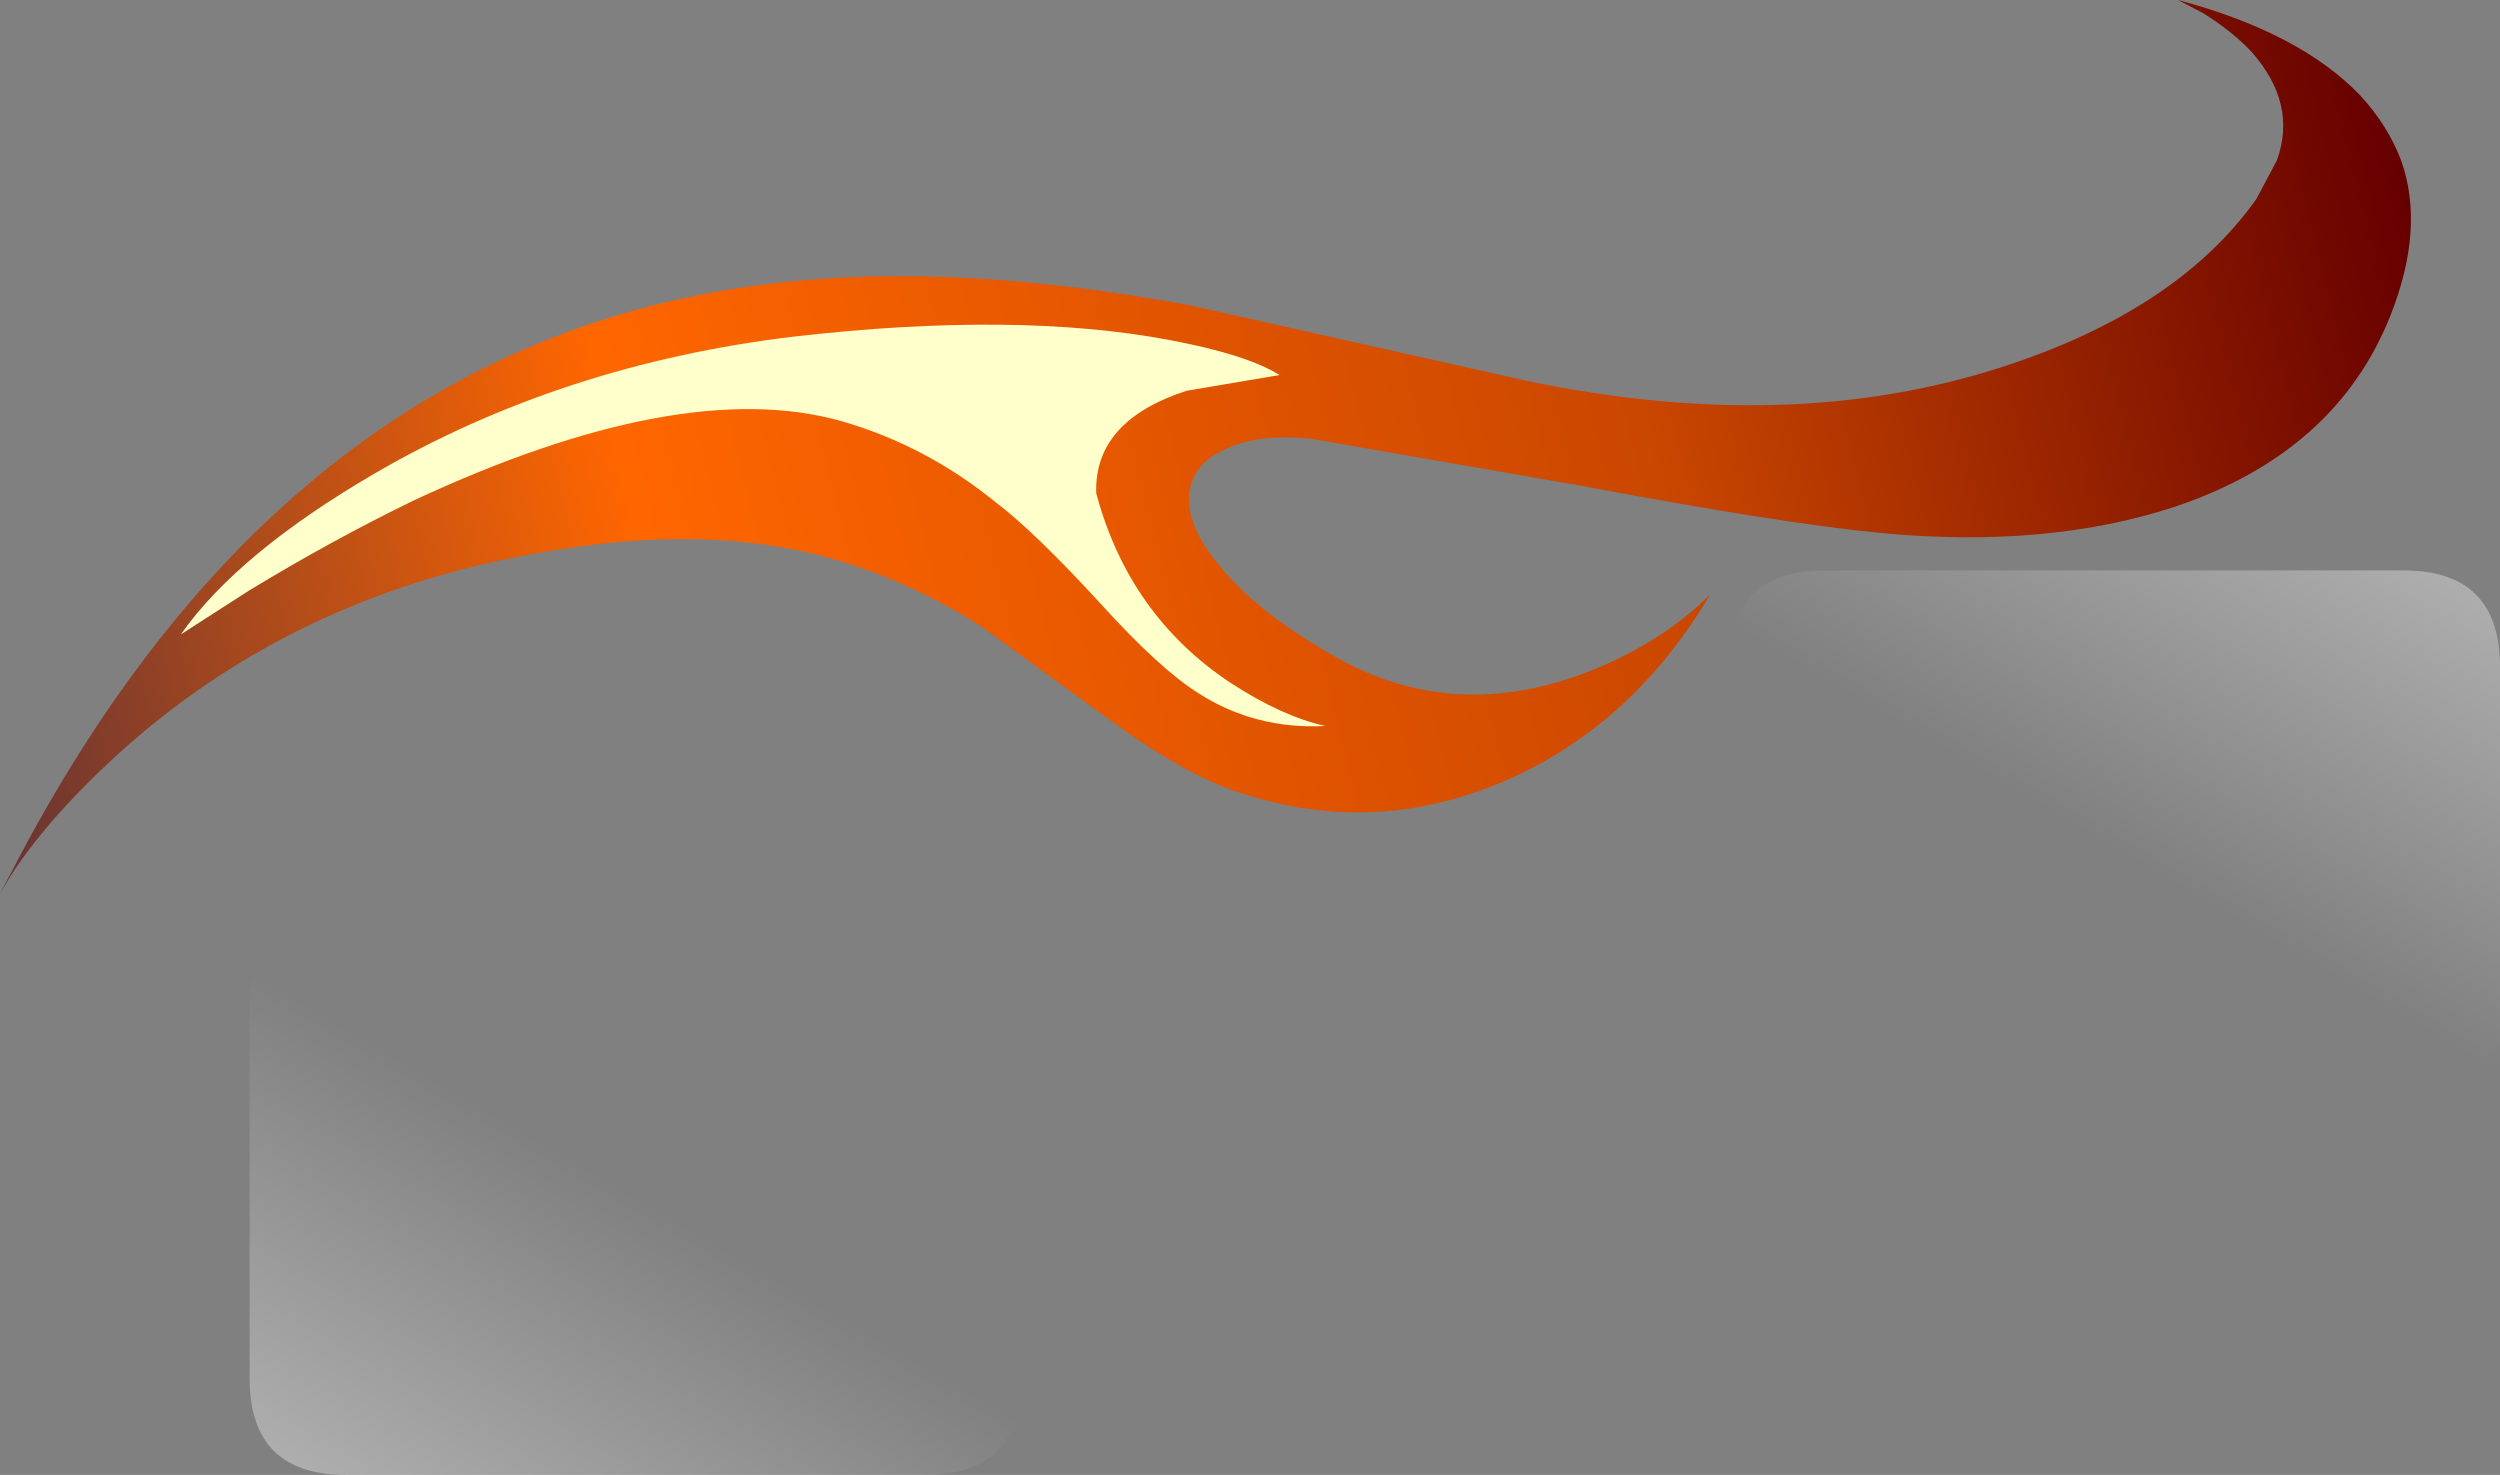
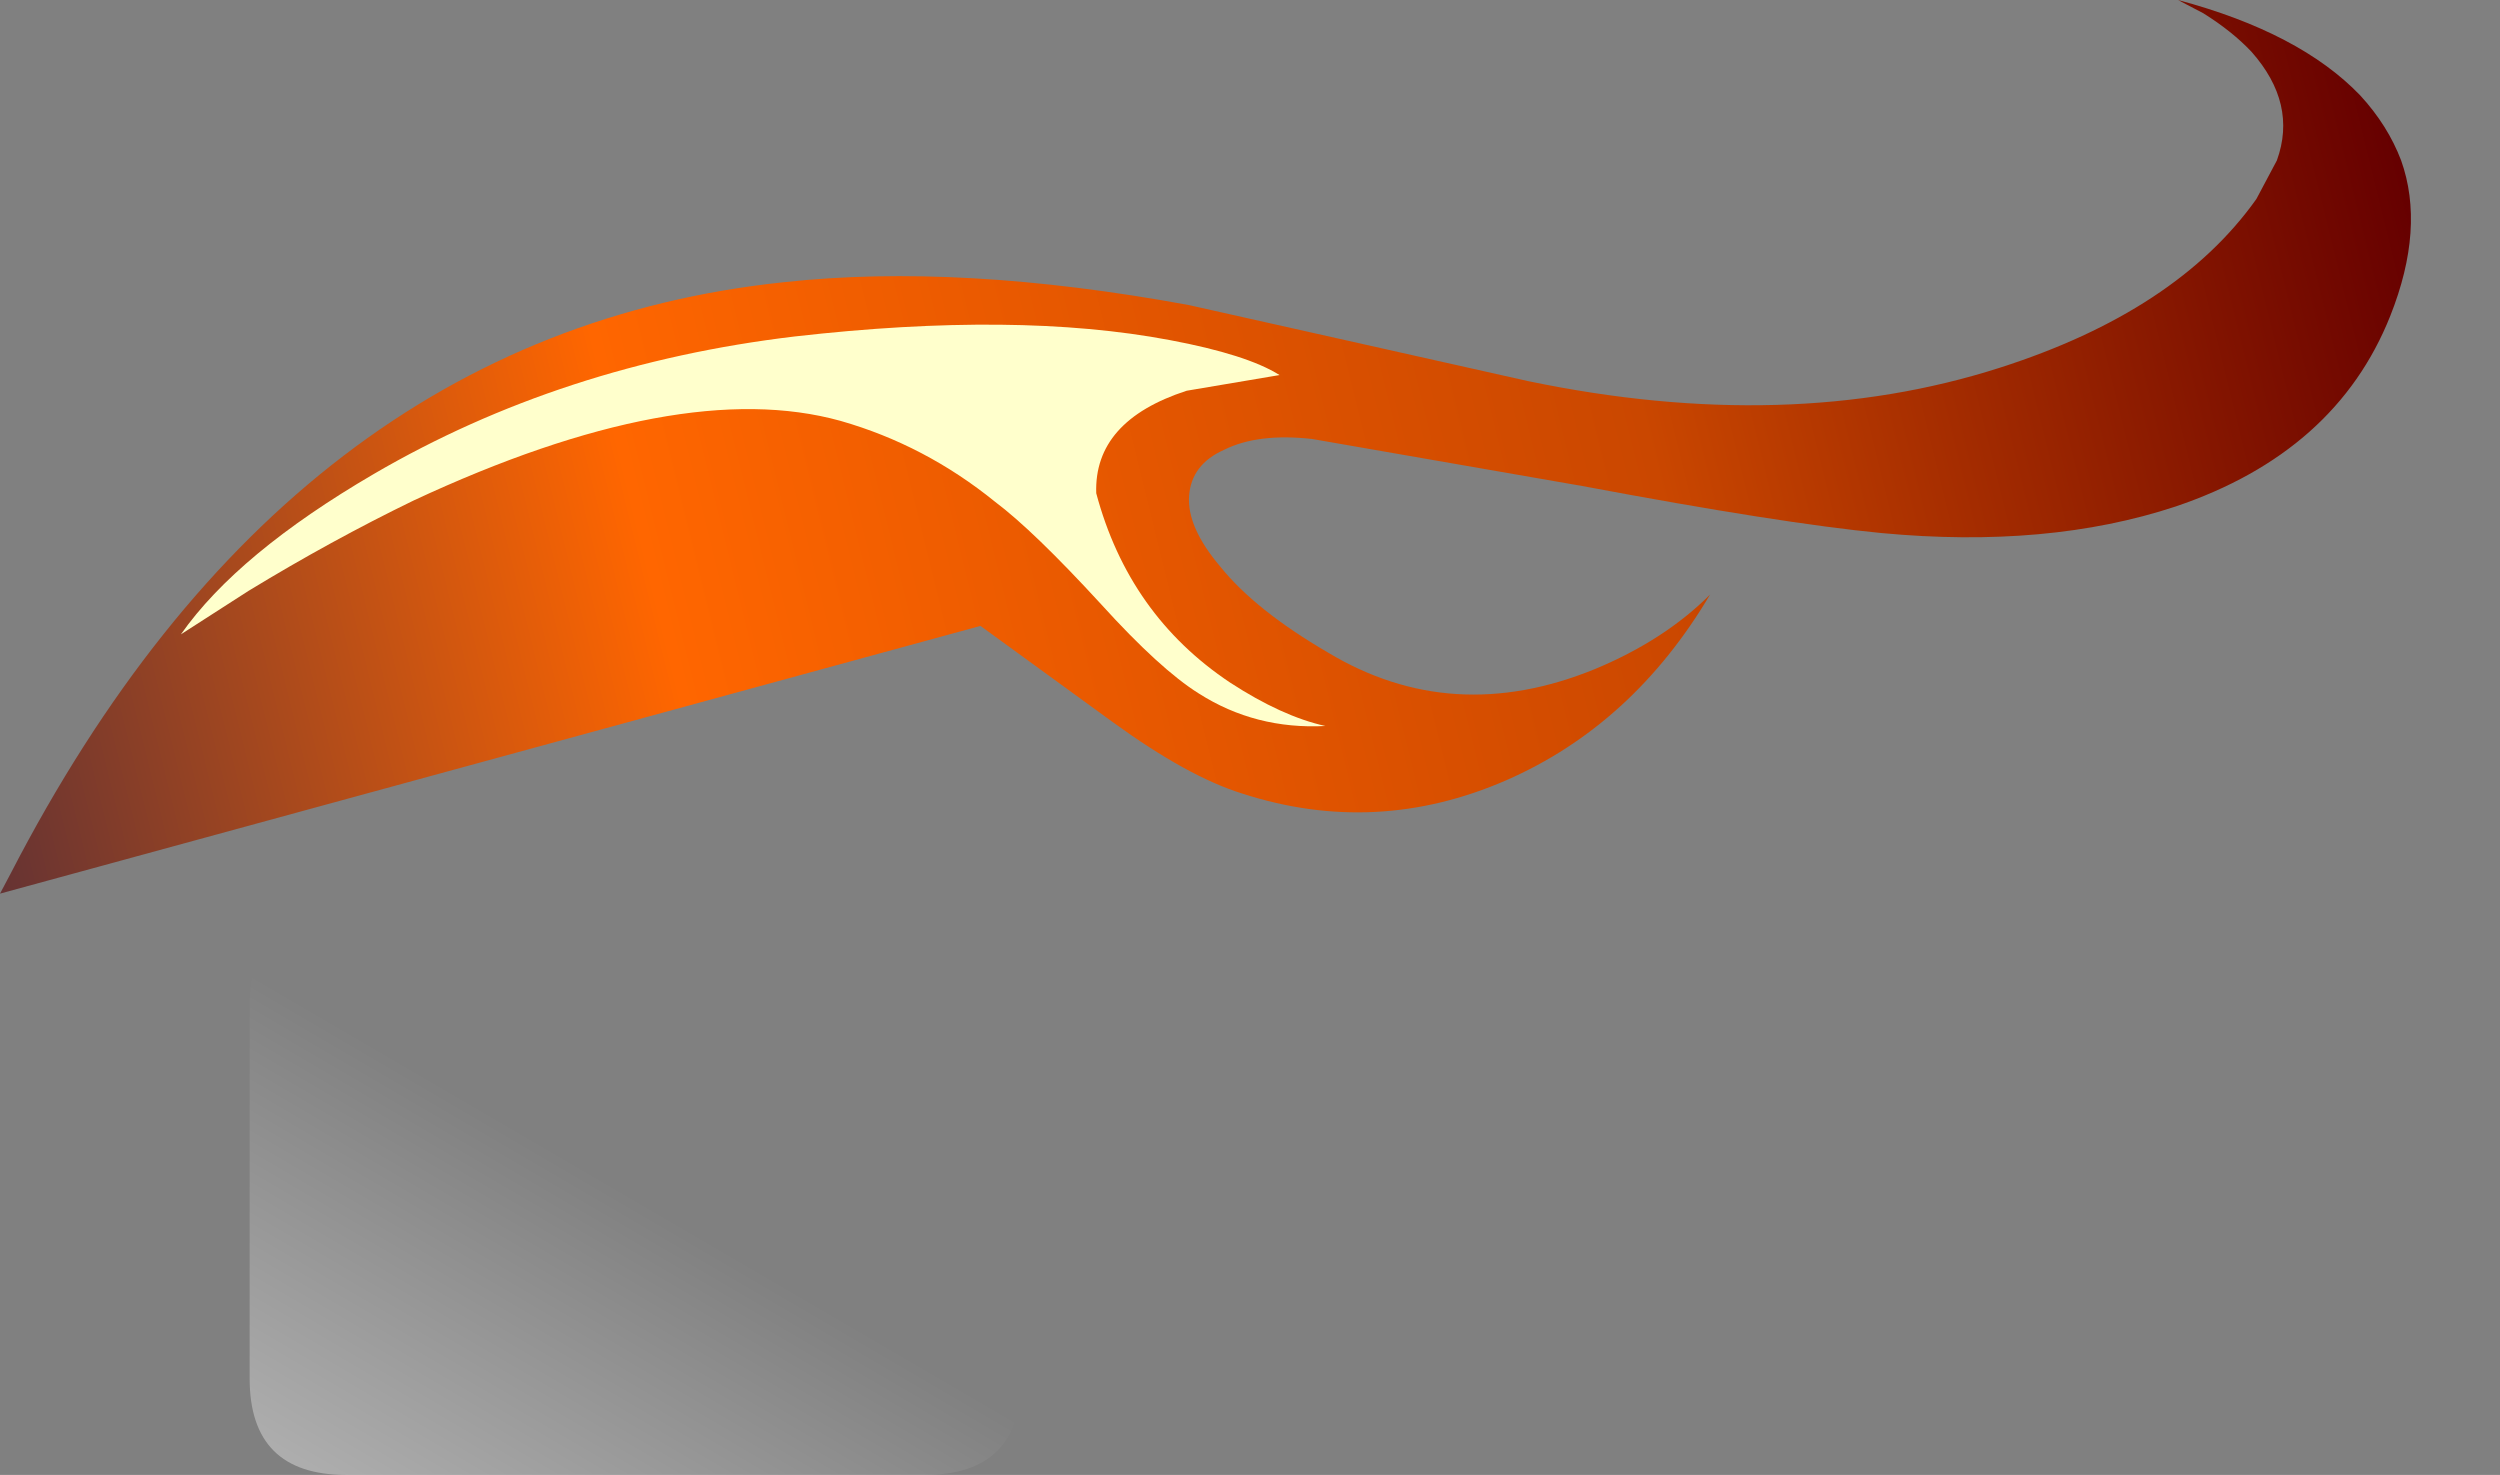
<svg xmlns="http://www.w3.org/2000/svg" height="61.15px" width="103.65px">
  <rect width="100%" height="100%" fill="#808080" stroke="none" />
  <g transform="matrix(1.0, 0.0, 0.0, 1.0, 7.95, 22.15)">
    <path d="M30.4 39.0 L6.4 39.0 Q2.4 39.0 2.4 35.0 L2.4 19.5 Q2.4 15.5 6.4 15.5 L30.4 15.5 Q34.4 15.5 34.4 19.5 L34.4 35.0 Q34.4 39.0 30.4 39.0" fill="url(#gradient0)" fill-rule="evenodd" stroke="none" />
-     <path d="M95.7 5.5 L95.7 21.0 Q95.7 25.0 91.7 25.0 L67.7 25.0 Q63.7 25.0 63.7 21.0 L63.7 5.5 Q63.7 1.5 67.7 1.5 L91.7 1.5 Q95.7 1.5 95.7 5.5" fill="url(#gradient1)" fill-rule="evenodd" stroke="none" />
-     <path d="M41.35 -9.5 L55.4 -6.35 Q66.2 -4.1 74.95 -6.9 82.3 -9.25 85.6 -13.9 L86.45 -15.5 Q87.3 -17.85 85.4 -20.0 84.6 -20.85 83.4 -21.6 L82.35 -22.15 Q87.4 -20.8 89.9 -18.2 91.05 -16.95 91.6 -15.5 92.6 -12.7 91.15 -9.05 88.9 -3.4 82.25 -1.15 76.95 0.6 70.05 -0.05 65.9 -0.45 57.65 -2.0 L46.45 -3.95 Q44.2 -4.2 42.8 -3.5 41.45 -2.9 41.35 -1.6 41.25 -0.3 42.65 1.35 44.1 3.15 47.1 4.9 52.25 8.0 58.15 5.6 61.05 4.4 62.95 2.5 59.75 7.9 54.5 10.2 49.1 12.55 43.55 10.75 41.3 10.05 38.2 7.8 L32.7 3.8 Q29.2 1.6 25.5 0.75 20.85 -0.3 15.15 0.65 4.75 2.25 -2.65 8.75 -5.85 11.6 -7.5 14.15 L-7.95 14.9 -7.5 14.05 Q4.05 -8.3 24.55 -10.45 31.85 -11.25 41.35 -9.5" fill="url(#gradient2)" fill-rule="evenodd" stroke="none" />
+     <path d="M41.35 -9.5 L55.4 -6.35 Q66.2 -4.1 74.95 -6.9 82.3 -9.25 85.6 -13.9 L86.45 -15.5 Q87.3 -17.85 85.4 -20.0 84.6 -20.85 83.4 -21.6 L82.35 -22.15 Q87.4 -20.8 89.9 -18.2 91.05 -16.95 91.6 -15.5 92.6 -12.7 91.15 -9.05 88.9 -3.4 82.25 -1.15 76.95 0.6 70.05 -0.05 65.9 -0.45 57.65 -2.0 L46.45 -3.95 Q44.2 -4.2 42.8 -3.5 41.45 -2.9 41.35 -1.6 41.25 -0.3 42.65 1.35 44.1 3.15 47.1 4.9 52.25 8.0 58.15 5.6 61.05 4.4 62.95 2.5 59.75 7.9 54.5 10.2 49.1 12.55 43.55 10.75 41.3 10.05 38.2 7.8 L32.7 3.8 L-7.95 14.9 -7.5 14.05 Q4.05 -8.3 24.55 -10.45 31.85 -11.25 41.35 -9.5" fill="url(#gradient2)" fill-rule="evenodd" stroke="none" />
    <path d="M7.55 -2.5 Q15.35 -7.05 25.0 -8.2 34.2 -9.25 40.55 -8.05 43.75 -7.45 45.1 -6.6 L41.25 -5.95 Q37.4 -4.7 37.5 -1.7 38.85 3.35 43.05 6.15 45.2 7.55 47.0 7.95 44.1 8.1 41.75 6.6 40.15 5.6 37.7 2.9 34.9 -0.15 33.3 -1.35 30.4 -3.7 26.9 -4.7 20.25 -6.55 9.2 -1.4 5.8 0.25 2.35 2.35 L-0.45 4.15 Q1.9 0.8 7.55 -2.5" fill="#ffffcc" fill-rule="evenodd" stroke="none" />
  </g>
  <defs>
    <linearGradient gradientTransform="matrix(0.029, -0.05, 0.012, 0.007, 12.75, 23.4)" gradientUnits="userSpaceOnUse" id="gradient0" spreadMethod="pad" x1="-819.2" x2="819.2">
      <stop offset="0.0" stop-color="#ffffff" />
      <stop offset="0.494" stop-color="#ffffff" stop-opacity="0.0" />
      <stop offset="1.0" stop-color="#ffffff" stop-opacity="0.0" />
    </linearGradient>
    <linearGradient gradientTransform="matrix(-0.029, 0.05, -0.012, -0.007, 85.35, 17.1)" gradientUnits="userSpaceOnUse" id="gradient1" spreadMethod="pad" x1="-819.2" x2="819.2">
      <stop offset="0.0" stop-color="#ffffff" />
      <stop offset="0.494" stop-color="#ffffff" stop-opacity="0.0" />
      <stop offset="1.0" stop-color="#ffffff" stop-opacity="0.0" />
    </linearGradient>
    <linearGradient gradientTransform="matrix(0.061, -0.017, -0.016, -0.065, 41.65, -0.95)" gradientUnits="userSpaceOnUse" id="gradient2" spreadMethod="pad" x1="-819.2" x2="819.2">
      <stop offset="0.0" stop-color="#663333" />
      <stop offset="0.282" stop-color="#ff6600" />
      <stop offset="0.682" stop-color="#ca4700" />
      <stop offset="1.0" stop-color="#660000" />
    </linearGradient>
  </defs>
</svg>